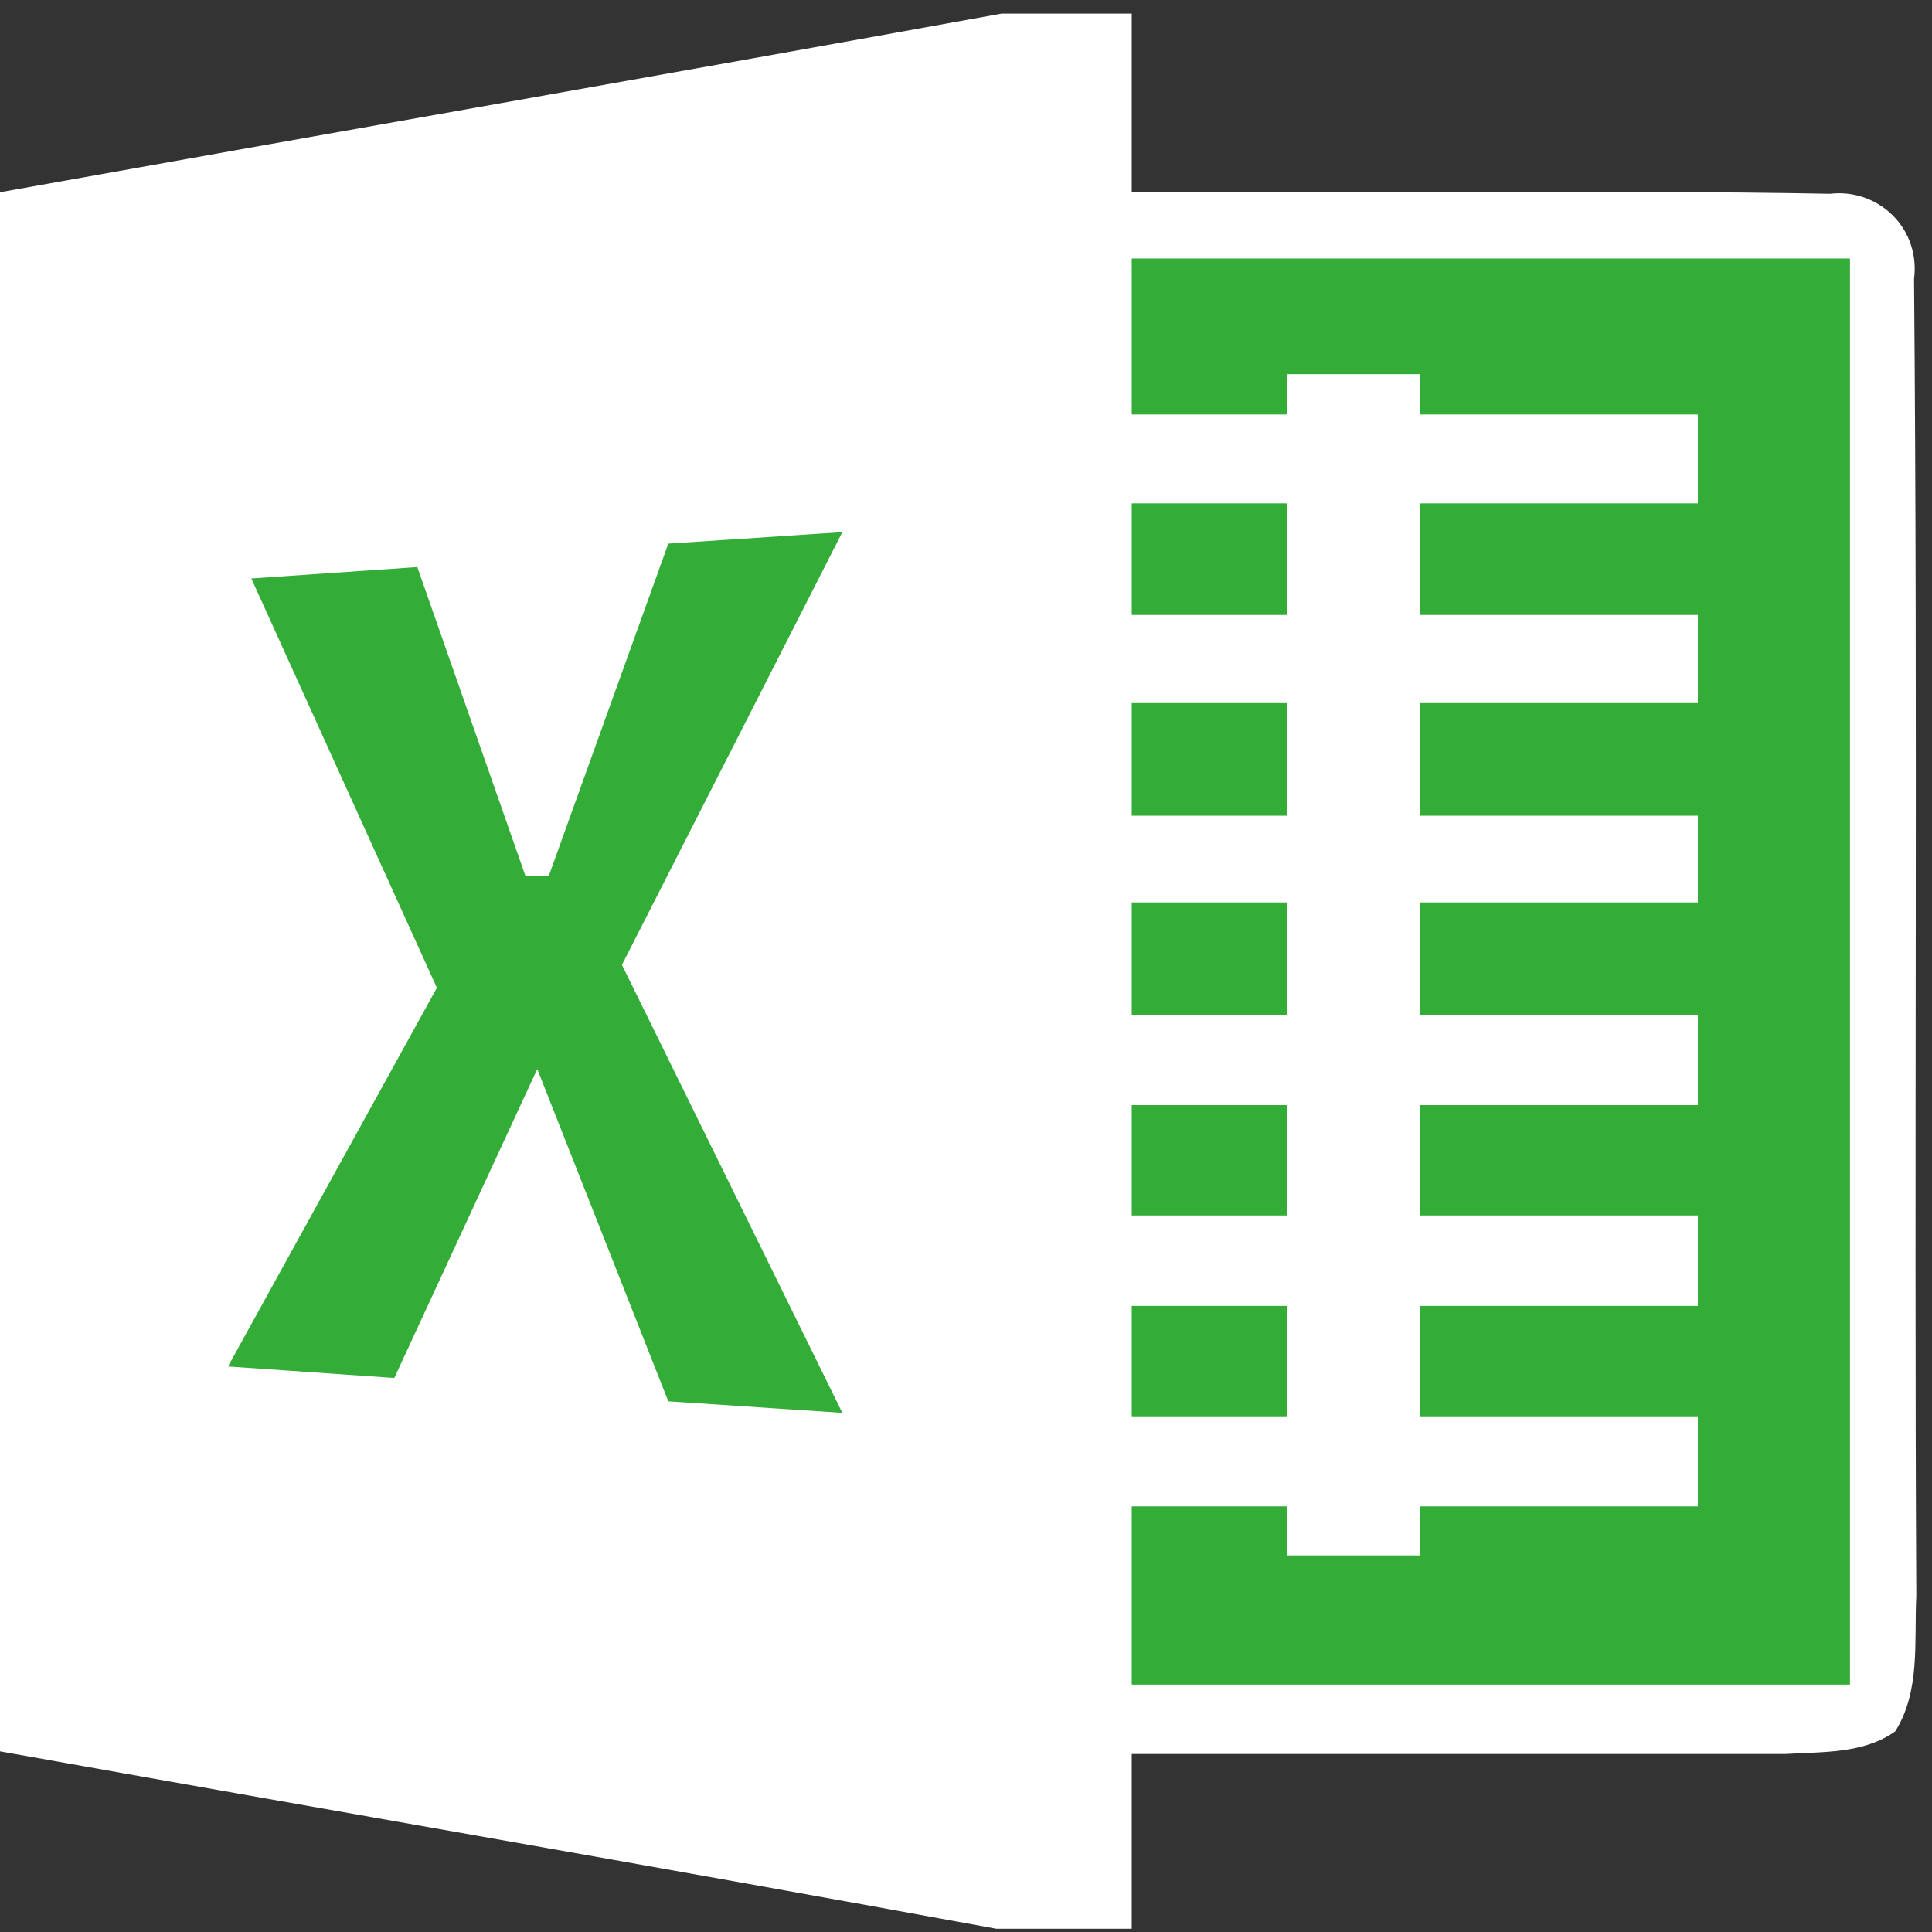
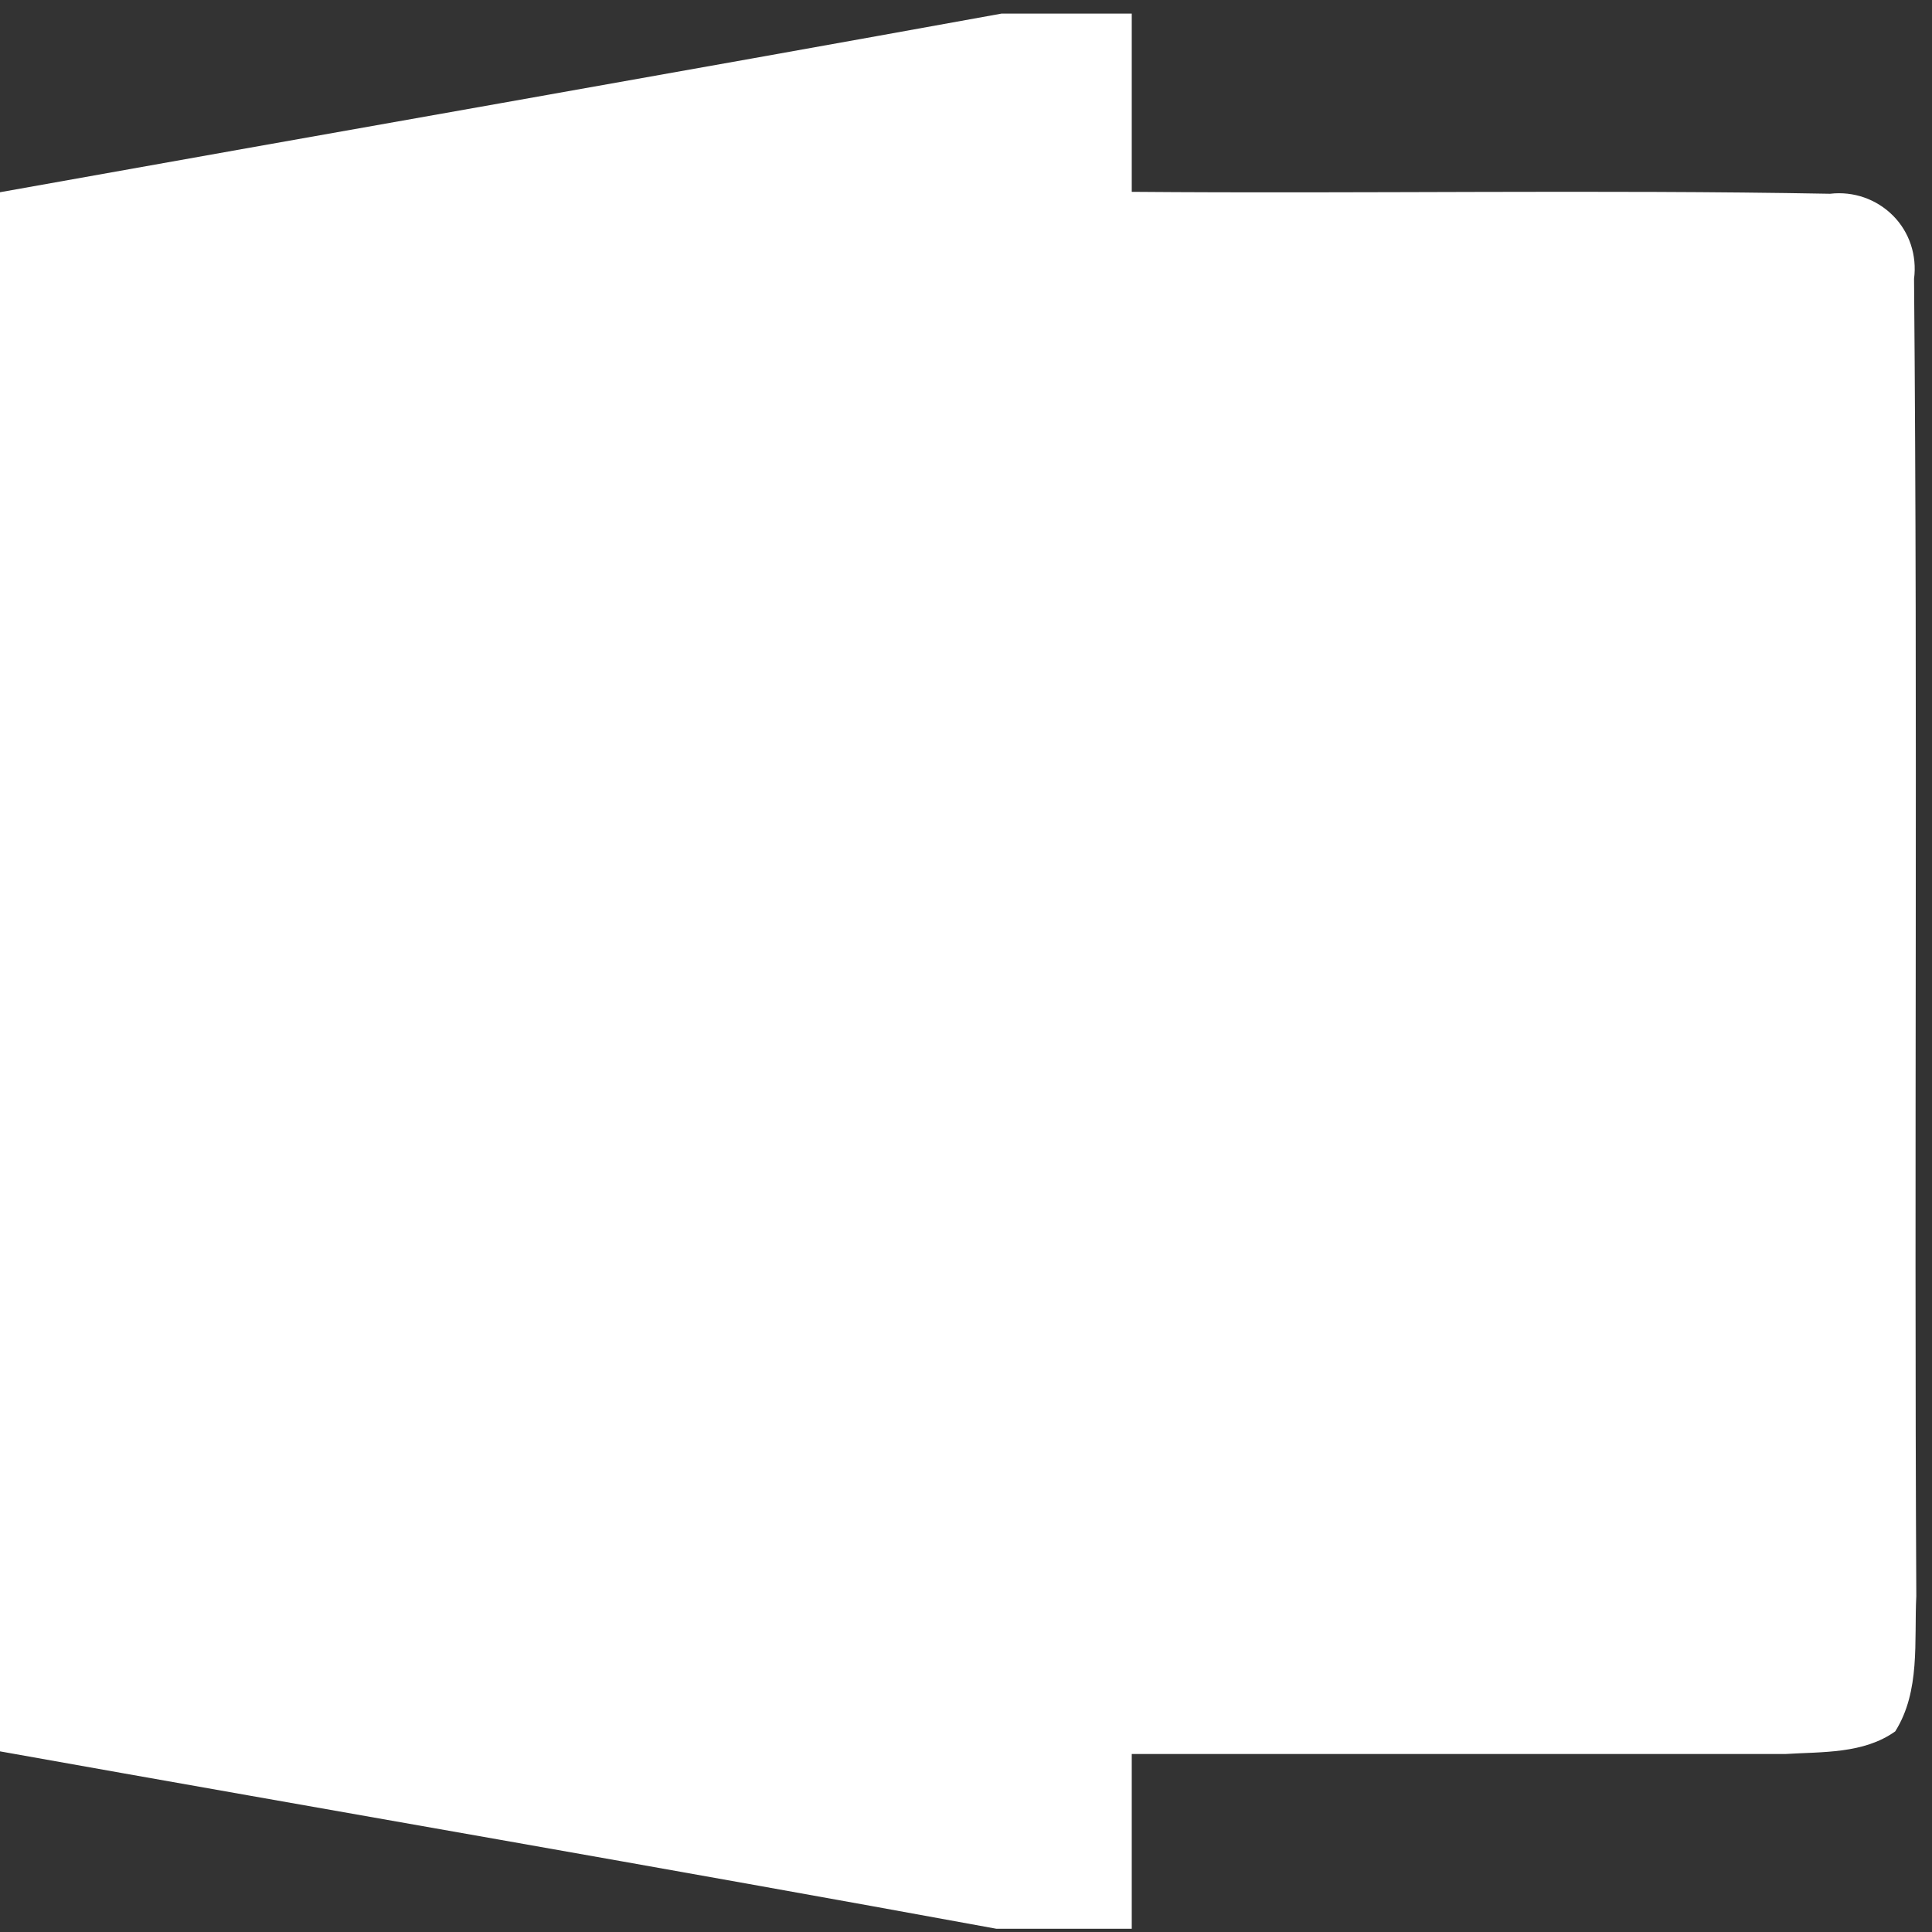
<svg xmlns="http://www.w3.org/2000/svg" width="24" height="24" viewBox="0 0 24 24" fill="none">
  <rect x="0" y="0" width="24" height="24" fill="#333333" stroke="none" />
  <g clip-path="url(#clip0_24_2575)">
    <path d="M12.441 0.169H14.059V2.383C16.954 2.407 19.844 2.354 22.734 2.407C23.024 2.373 23.31 2.473 23.515 2.678C23.72 2.883 23.815 3.173 23.777 3.464C23.824 8.915 23.777 14.381 23.805 19.827C23.777 20.389 23.858 21.008 23.543 21.508C23.148 21.789 22.639 21.76 22.177 21.789H14.059V23.96H12.379C8.251 23.203 4.128 22.493 0 21.756V2.388C4.147 1.645 8.294 0.921 12.441 0.169Z" fill="white" />
-     <path d="M14.059 3.211H22.981V20.927H14.059V18.713H21.091V17.594H14.059V16.223H21.091V15.099H14.059V13.728H21.091V12.609H14.059V11.21H21.091V10.133H14.059V8.734H21.091V7.639H14.059V6.253H21.091V5.149H14.059V3.211ZM10.464 17.551L8.302 17.408L6.674 13.28L4.898 17.118L2.832 16.975L5.427 12.271L3.122 7.186L5.184 7.044L6.527 10.881H6.817L8.302 6.753L10.464 6.61L7.726 11.986L10.464 17.551Z" fill="#33AD37" />
-     <path d="M15.992 4.648H17.635V19.322H15.992V4.648Z" fill="white" />
+     <path d="M15.992 4.648H17.635V19.322H15.992V4.648" fill="white" />
  </g>
  <defs>
    <clipPath id="clip0_24_2575">
      <rect width="24" height="24" fill="white" />
    </clipPath>
  </defs>
</svg>